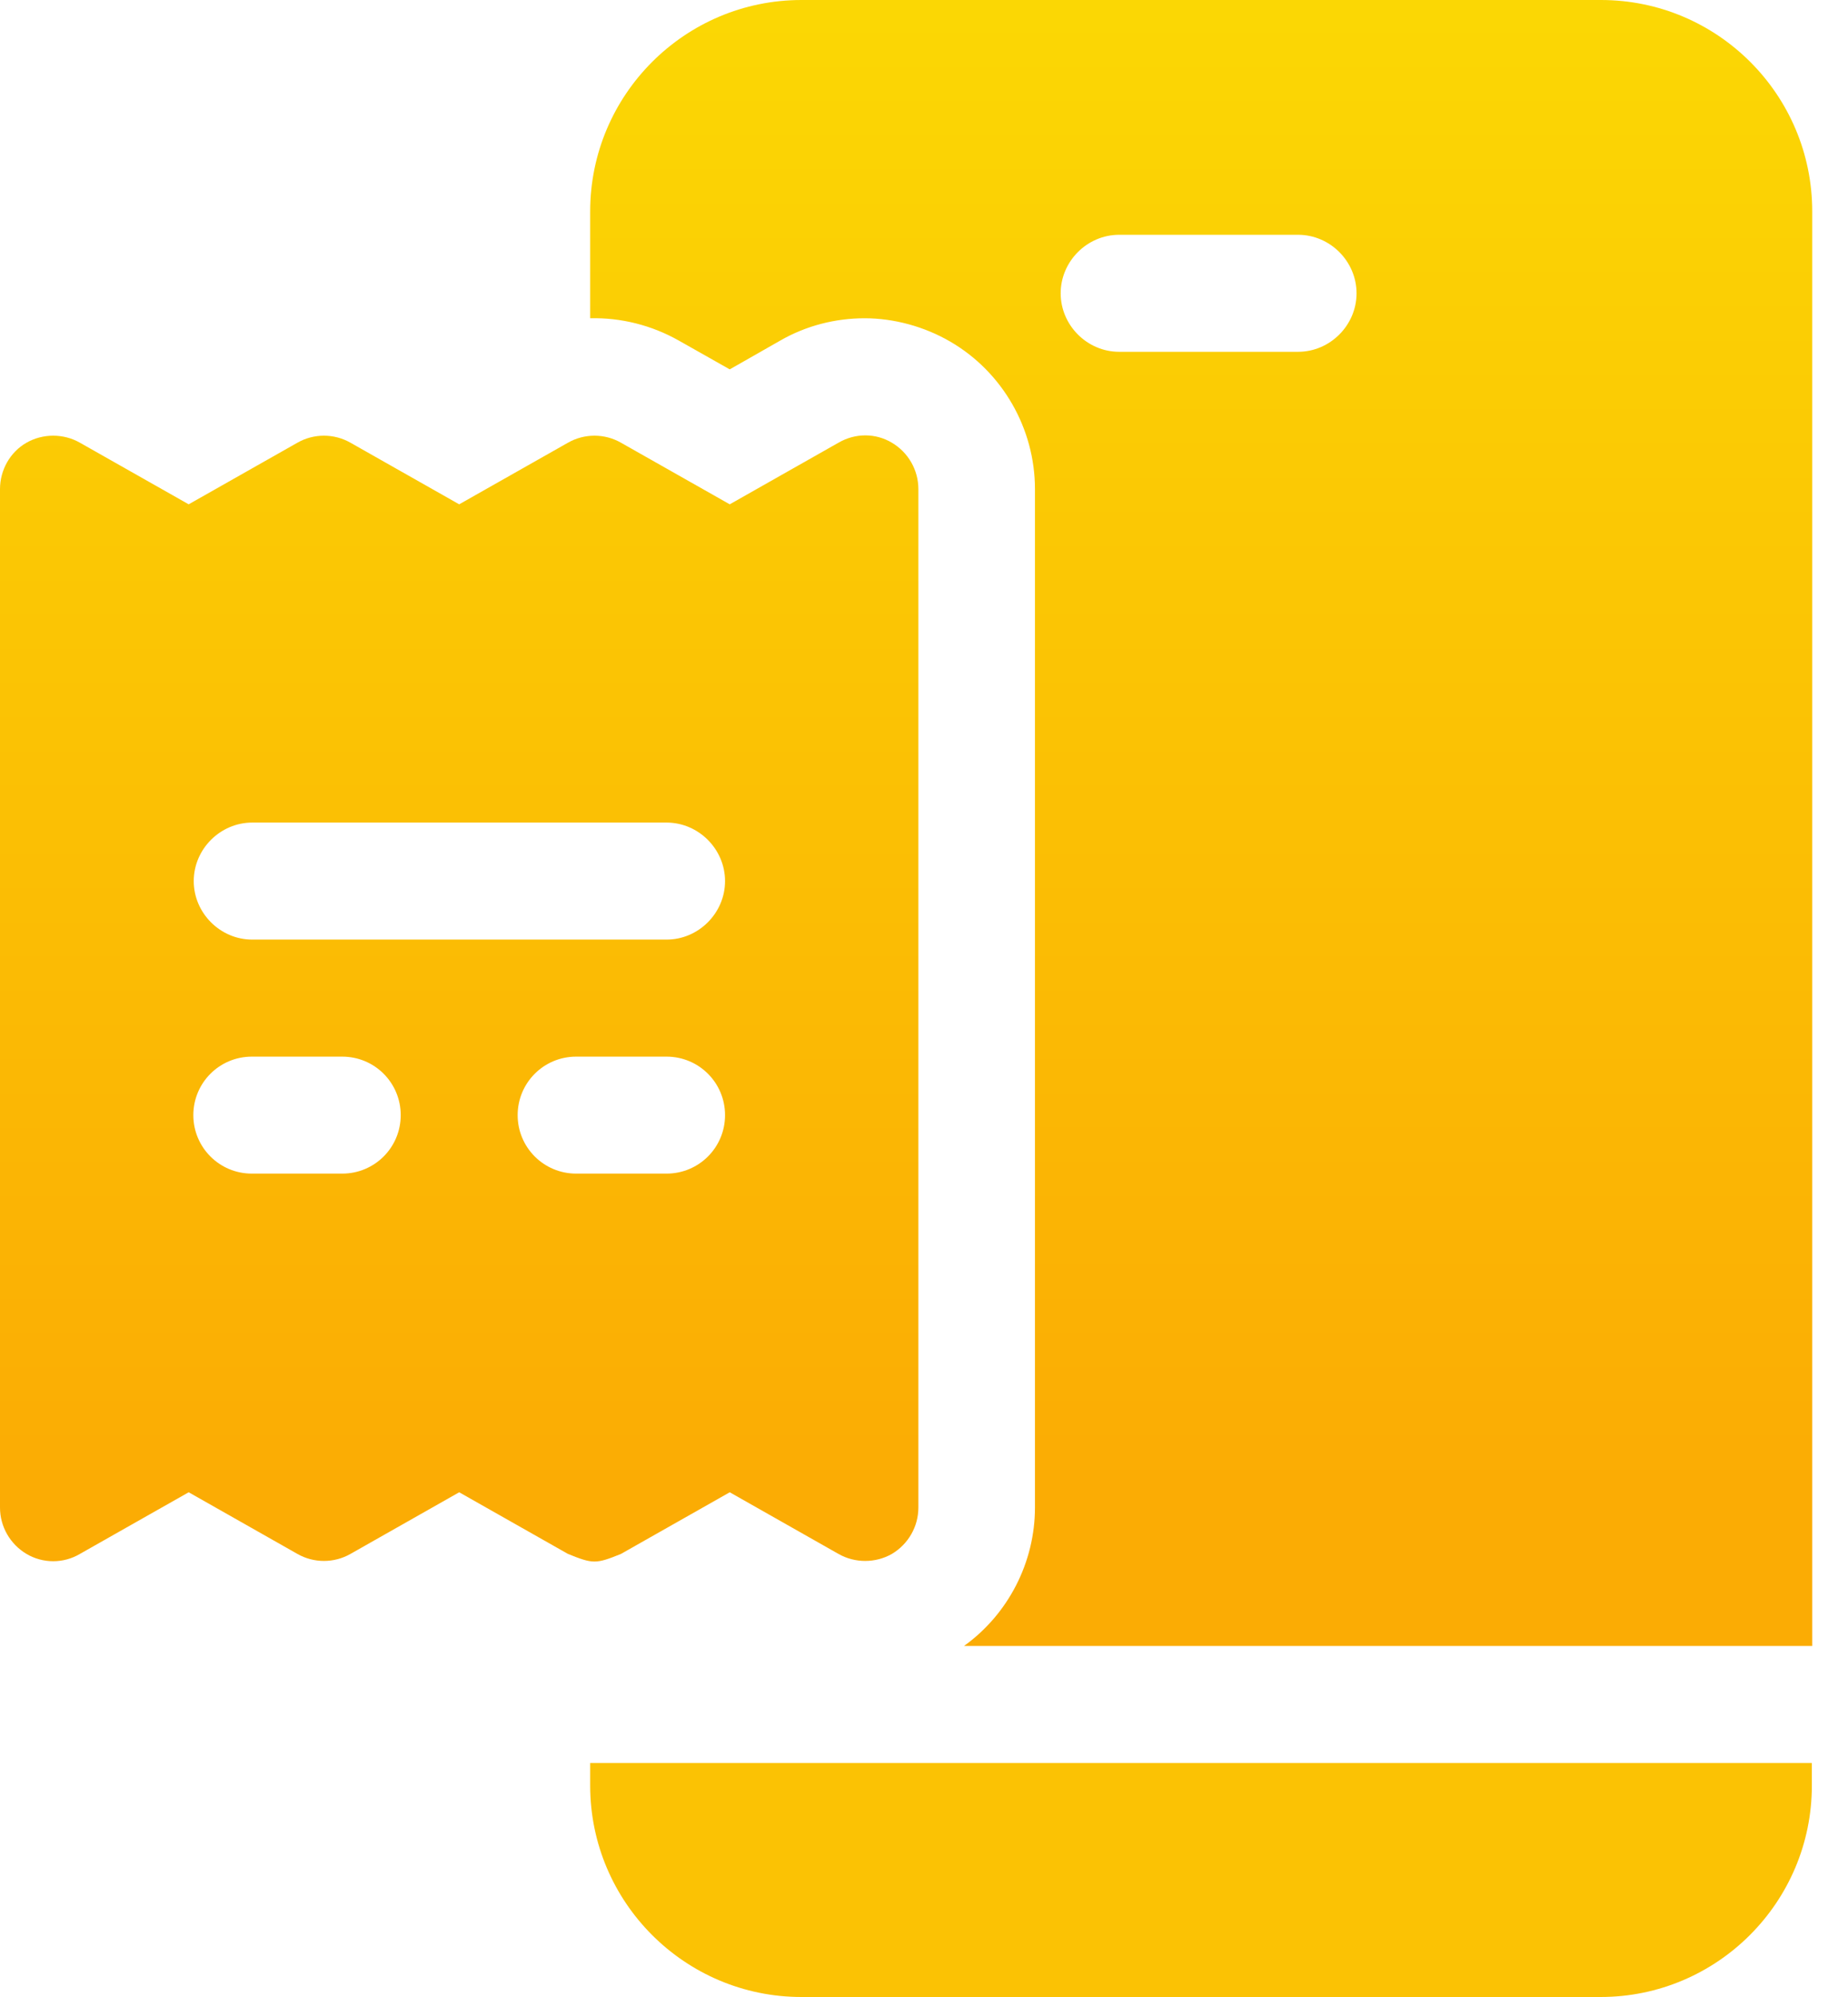
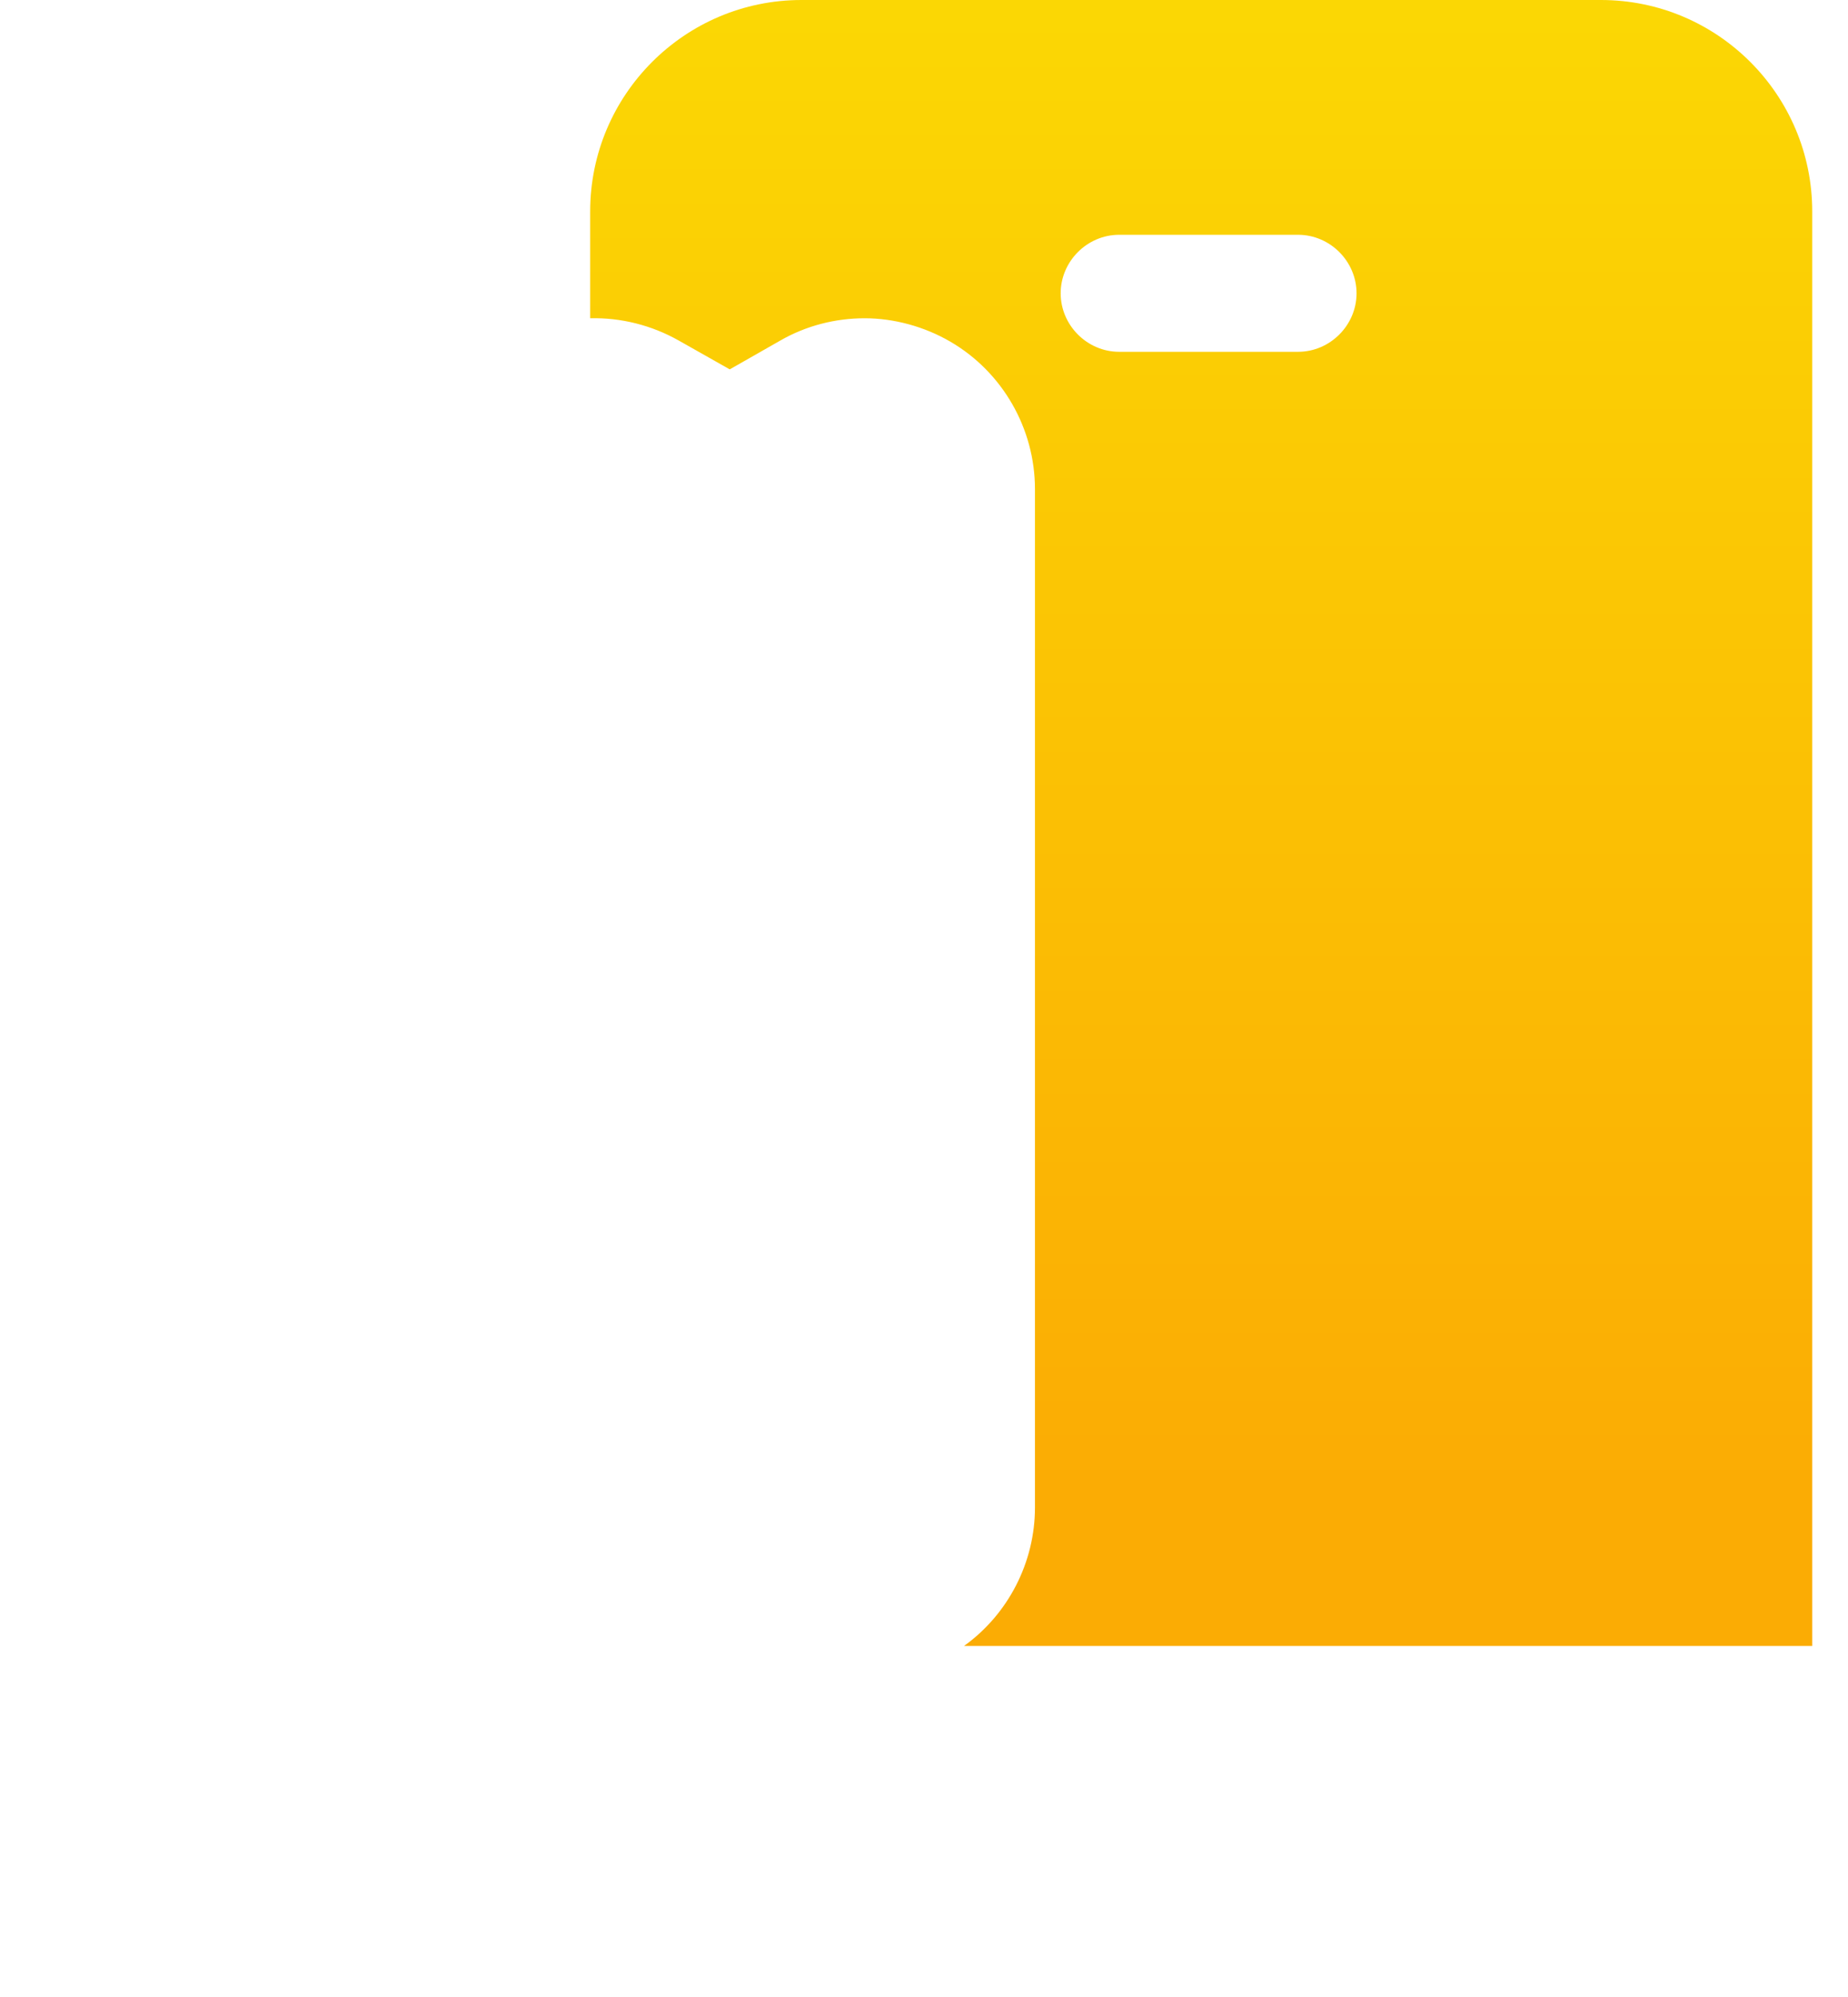
<svg xmlns="http://www.w3.org/2000/svg" width="50" height="54" viewBox="0 0 50 54" fill="none">
  <path d="M43.306 0H21.684C18.531 0 15.968 2.563 15.968 5.716V8.606C16.801 8.585 17.634 8.796 18.362 9.207L19.744 9.988L21.115 9.207C21.811 8.807 22.602 8.606 23.393 8.606C24.184 8.606 25.007 8.828 25.713 9.239C27.127 10.062 28.002 11.591 28.002 13.226V40.764C28.002 42.251 27.274 43.654 26.082 44.508H49.032V5.716C49.032 2.563 46.47 0 43.316 0H43.306ZM35.121 9.513H30.28C29.415 9.513 28.698 8.796 28.698 7.931C28.698 7.066 29.415 6.349 30.28 6.349H35.121C35.986 6.349 36.703 7.066 36.703 7.931C36.703 8.796 35.986 9.513 35.121 9.513Z" fill="url(#paint0_linear_852_3694)" />
-   <path d="M15.968 48.284C15.968 51.437 18.531 54 21.684 54H43.306C46.459 54 49.022 51.437 49.022 48.284V47.672H15.968V48.284Z" fill="url(#paint1_linear_852_3694)" />
-   <path d="M16.801 42.019L19.744 40.352L22.686 42.019C23.129 42.272 23.688 42.272 24.131 42.019C24.574 41.755 24.848 41.281 24.848 40.764V13.226C24.848 12.709 24.574 12.234 24.131 11.971C23.688 11.707 23.14 11.707 22.686 11.971L19.744 13.637L16.801 11.971C16.358 11.718 15.81 11.718 15.367 11.971L12.424 13.637L9.482 11.971C9.039 11.718 8.49 11.718 8.047 11.971L5.105 13.637L2.162 11.971C1.719 11.718 1.16 11.718 0.717 11.971C0.274 12.224 0 12.709 0 13.226V40.764C0 41.281 0.274 41.755 0.717 42.019C1.16 42.282 1.719 42.282 2.162 42.019L5.105 40.352L8.047 42.019C8.49 42.272 9.039 42.272 9.482 42.019L12.424 40.352L15.367 42.019C16.042 42.293 16.126 42.293 16.801 42.019ZM9.26 31.735H6.813C5.938 31.735 5.231 31.029 5.231 30.154C5.231 29.278 5.938 28.572 6.813 28.572H9.26C10.136 28.572 10.842 29.278 10.842 30.154C10.842 31.029 10.136 31.735 9.26 31.735ZM6.824 25.407C5.959 25.407 5.242 24.69 5.242 23.825C5.242 22.96 5.959 22.243 6.824 22.243H18.035C18.9 22.243 19.617 22.96 19.617 23.825C19.617 24.69 18.9 25.407 18.035 25.407H6.824ZM14.006 30.154C14.006 29.278 14.713 28.572 15.588 28.572H18.035C18.91 28.572 19.617 29.278 19.617 30.154C19.617 31.029 18.91 31.735 18.035 31.735H15.588C14.713 31.735 14.006 31.029 14.006 30.154Z" fill="url(#paint2_linear_852_3694)" />
  <defs>
    <linearGradient id="paint0_linear_852_3694" x1="32.505" y1="0.422" x2="32.505" y2="40.205" gradientUnits="userSpaceOnUse">
      <stop stop-color="#FBD704" />
      <stop offset="1" stop-color="#FBAC04" />
    </linearGradient>
    <linearGradient id="paint1_linear_852_3694" x1="32.495" y1="2.01166e-07" x2="32.495" y2="2.01166e-07" gradientUnits="userSpaceOnUse">
      <stop stop-color="#FBD704" />
      <stop offset="1" stop-color="#FBAC04" />
    </linearGradient>
    <linearGradient id="paint2_linear_852_3694" x1="12.424" y1="0.422" x2="12.424" y2="40.205" gradientUnits="userSpaceOnUse">
      <stop stop-color="#FBD704" />
      <stop offset="1" stop-color="#FBAC04" />
    </linearGradient>
  </defs>
</svg>